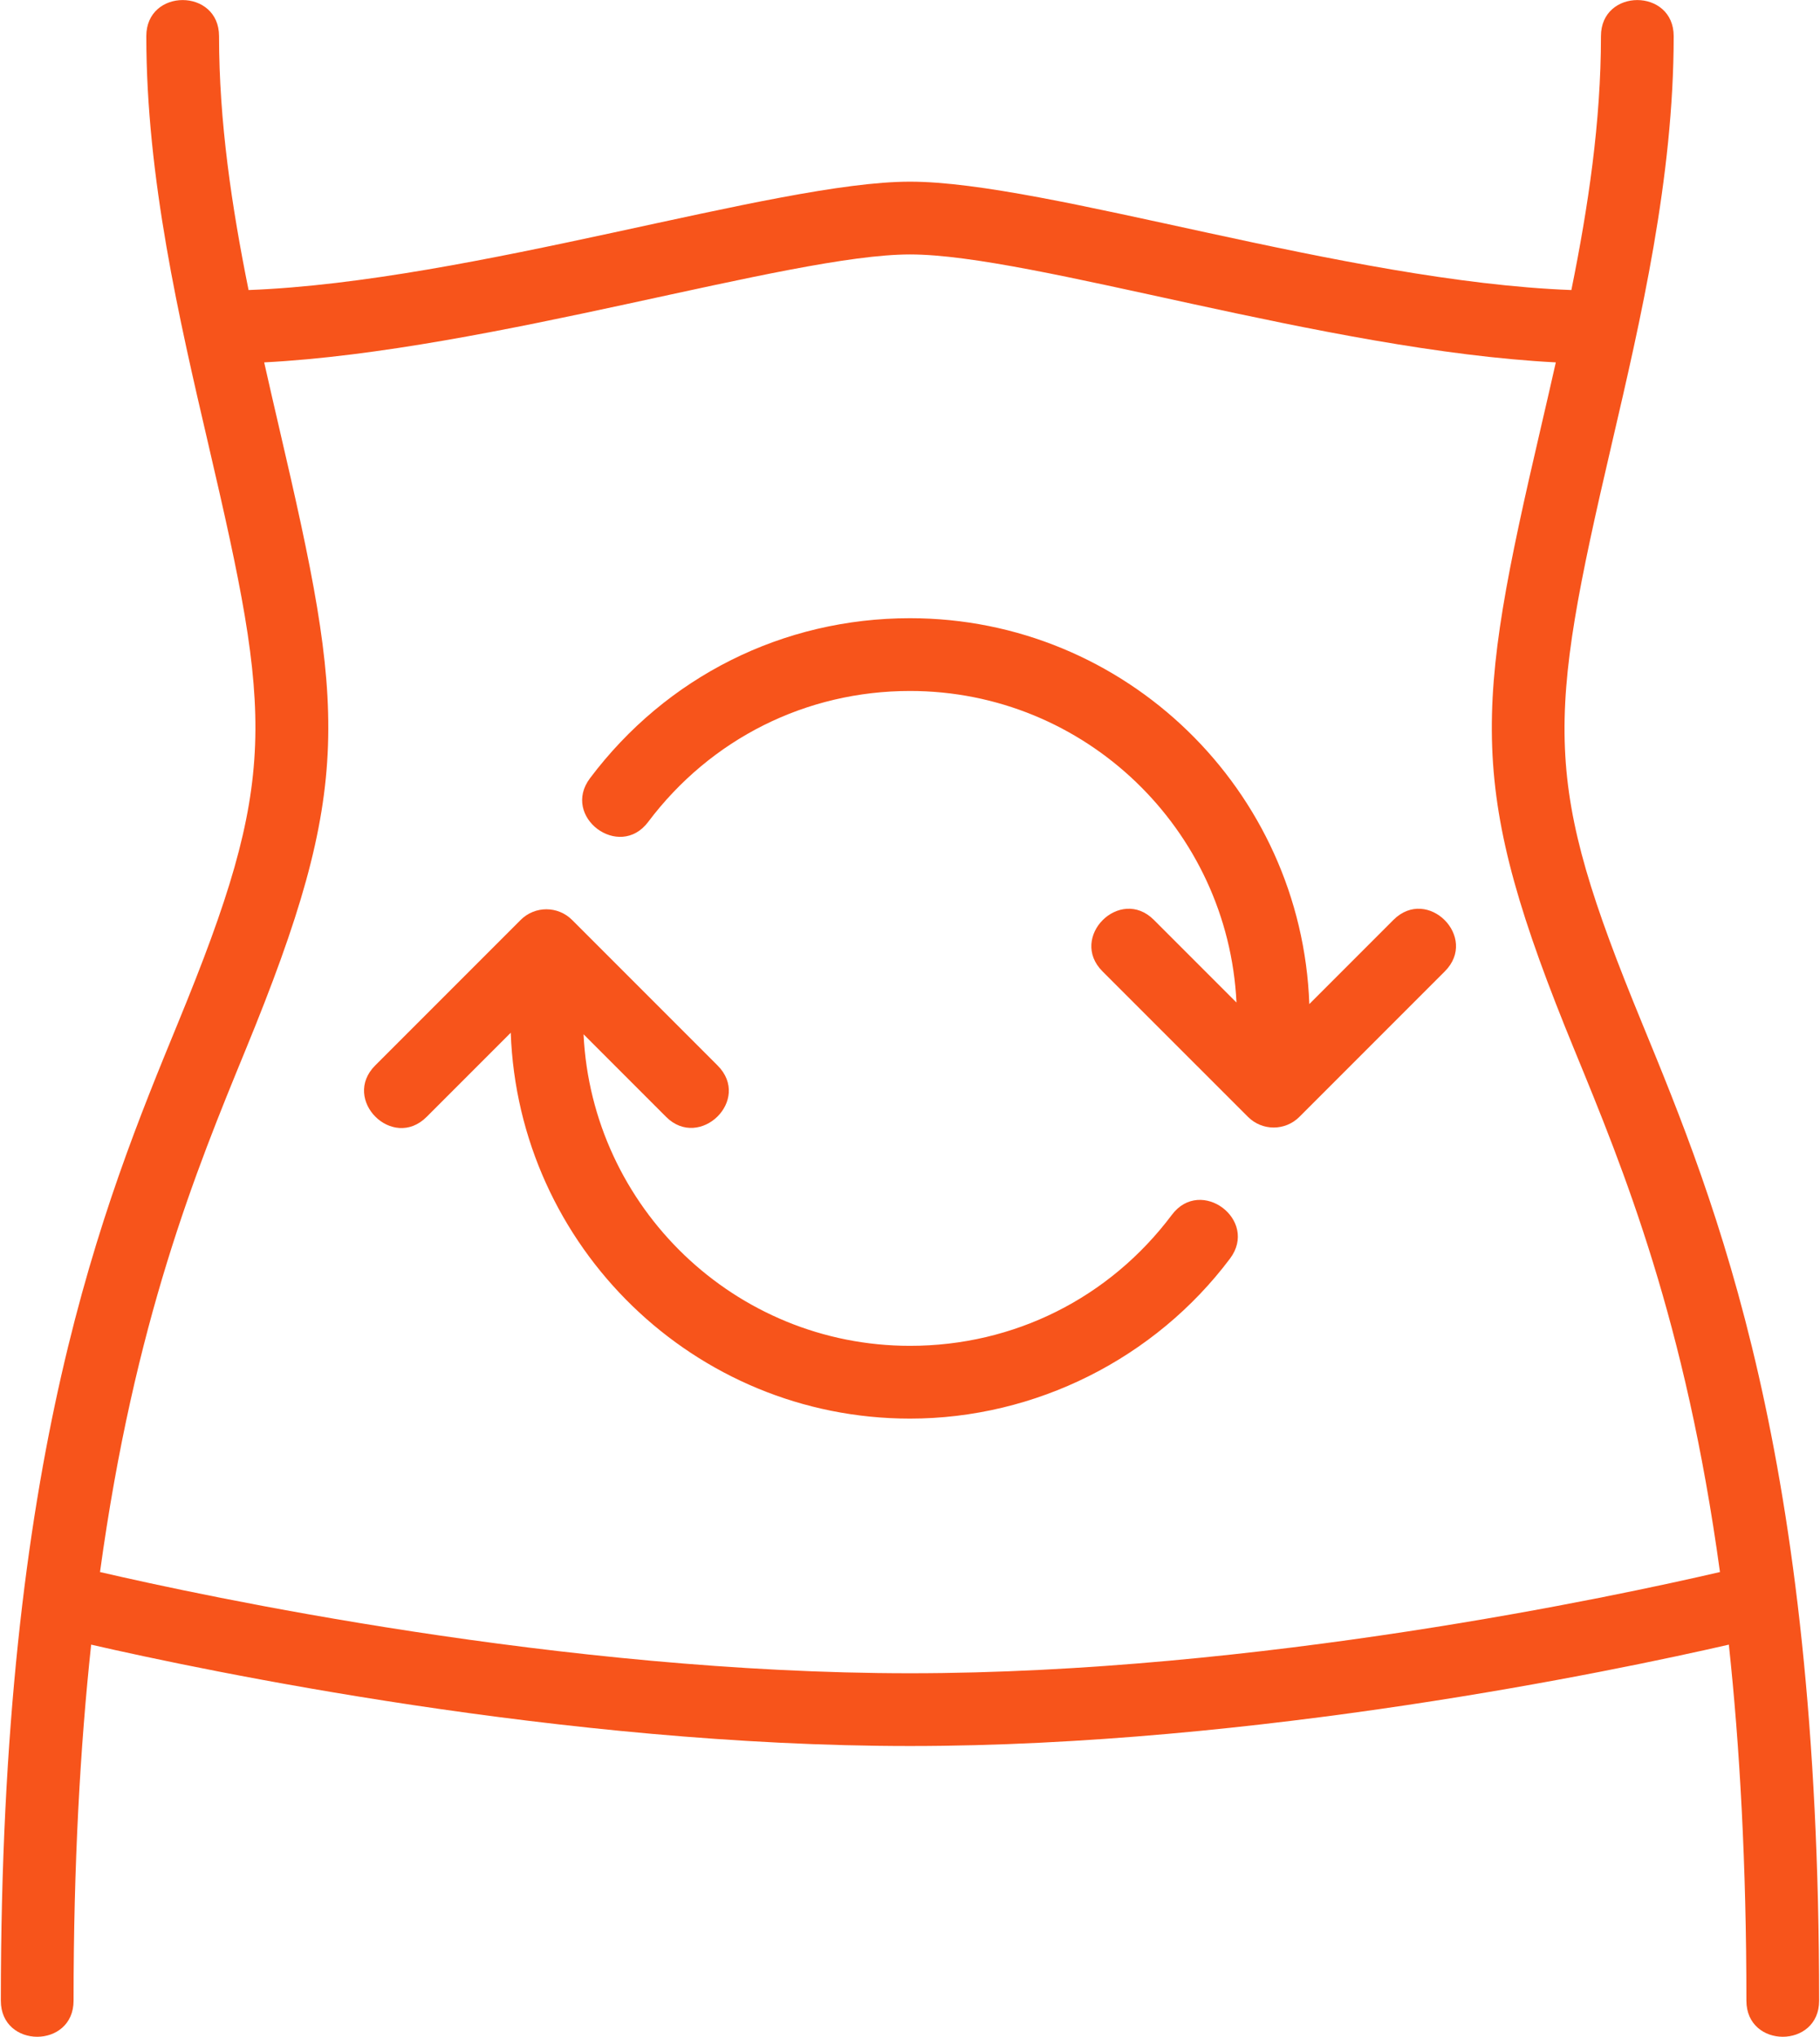
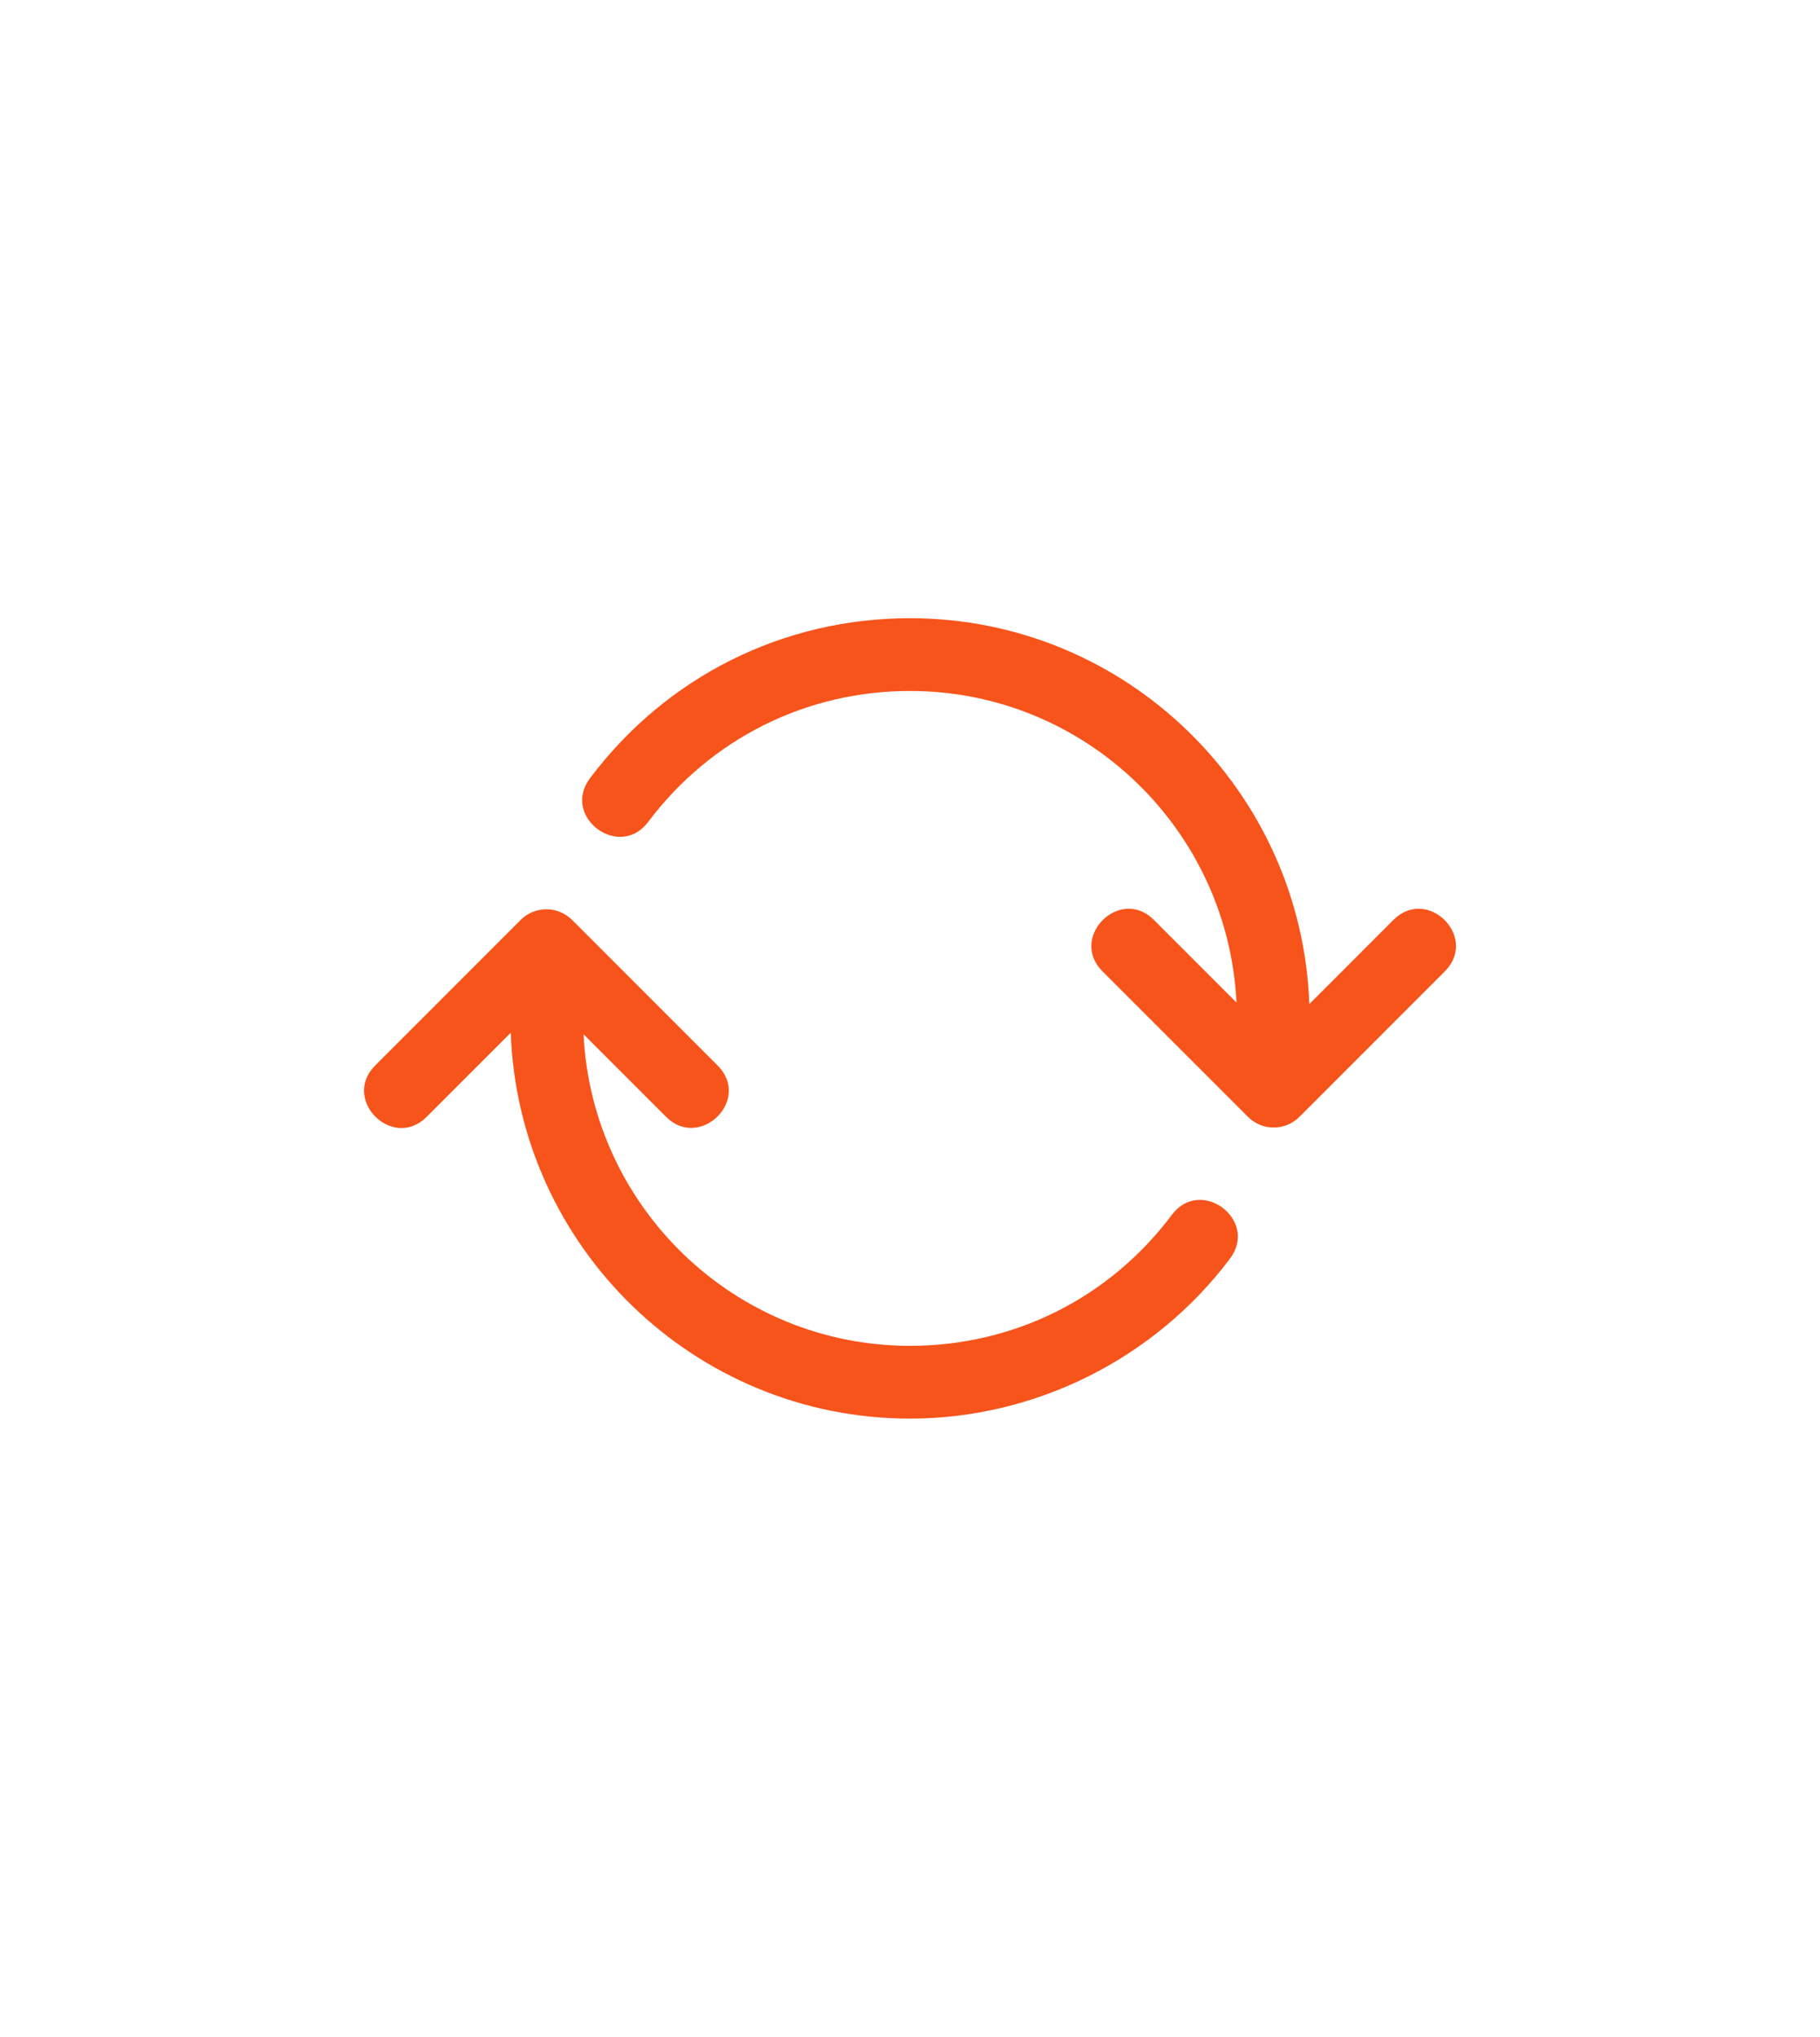
<svg xmlns="http://www.w3.org/2000/svg" fill="none" viewBox="0 0 59 66" height="66" width="59">
-   <path fill="#F7541B" d="M53.226 33.142C50.002 25.301 50.123 23.508 52.247 14.395C53.189 10.348 54.257 5.762 54.257 1.172C54.257 -0.387 51.899 -0.389 51.899 1.172C51.899 3.948 51.487 6.697 50.94 9.399C43.606 9.122 33.932 5.887 29.5 5.887C25.152 5.887 15.311 9.125 8.058 9.399C7.512 6.697 7.101 3.948 7.101 1.172C7.101 -0.387 4.743 -0.389 4.743 1.172C4.743 5.762 5.811 10.348 6.753 14.394C8.833 23.32 9.044 25.186 5.773 33.141C3.348 39.041 0.027 47.122 0.027 64.832C0.027 66.391 2.385 66.393 2.385 64.832C2.385 60.404 2.6 56.606 2.955 53.295C6.661 54.144 18.277 56.58 29.5 56.58C40.723 56.58 52.339 54.144 56.045 53.295C56.4 56.606 56.614 60.404 56.614 64.832C56.614 66.391 58.972 66.393 58.972 64.832C58.972 47.122 55.651 39.041 53.226 33.142ZM29.5 54.222C18.242 54.222 6.55 51.71 3.242 50.942C4.359 42.802 6.357 37.927 7.954 34.038C11.498 25.417 11.188 23.043 9.049 13.86C8.886 13.159 8.723 12.451 8.564 11.743C15.9 11.364 25.606 8.245 29.5 8.245C33.47 8.245 42.97 11.357 50.436 11.743C50.276 12.453 50.113 13.159 49.95 13.86C47.796 23.111 47.533 25.492 51.045 34.038C52.644 37.927 54.642 42.802 55.757 50.942C52.452 51.71 40.765 54.222 29.5 54.222Z" />
  <path fill="#F7541B" d="M37.989 39.367C35.965 42.065 32.871 43.612 29.501 43.612C23.825 43.612 19.188 39.126 18.917 33.516L21.594 36.193C22.681 37.28 24.379 35.643 23.261 34.526L18.546 29.811C18.084 29.35 17.34 29.35 16.878 29.811L12.163 34.526C11.059 35.63 12.728 37.295 13.83 36.193L16.557 33.466C16.804 40.401 22.508 45.97 29.501 45.97C33.56 45.97 37.437 44.03 39.875 40.783C40.81 39.535 38.926 38.118 37.989 39.367Z" />
  <path fill="#F7541B" d="M45.171 29.81L42.445 32.537C42.197 25.602 36.493 20.033 29.5 20.033C25.386 20.033 21.604 21.924 19.126 25.219C18.188 26.466 20.074 27.881 21.011 26.636C23.04 23.939 26.133 22.391 29.5 22.391C35.177 22.391 39.813 26.877 40.084 32.487L37.407 29.81C36.304 28.706 34.638 30.375 35.74 31.477L40.456 36.192C40.917 36.653 41.662 36.653 42.123 36.192L46.838 31.477C47.942 30.373 46.274 28.707 45.171 29.81Z" />
</svg>